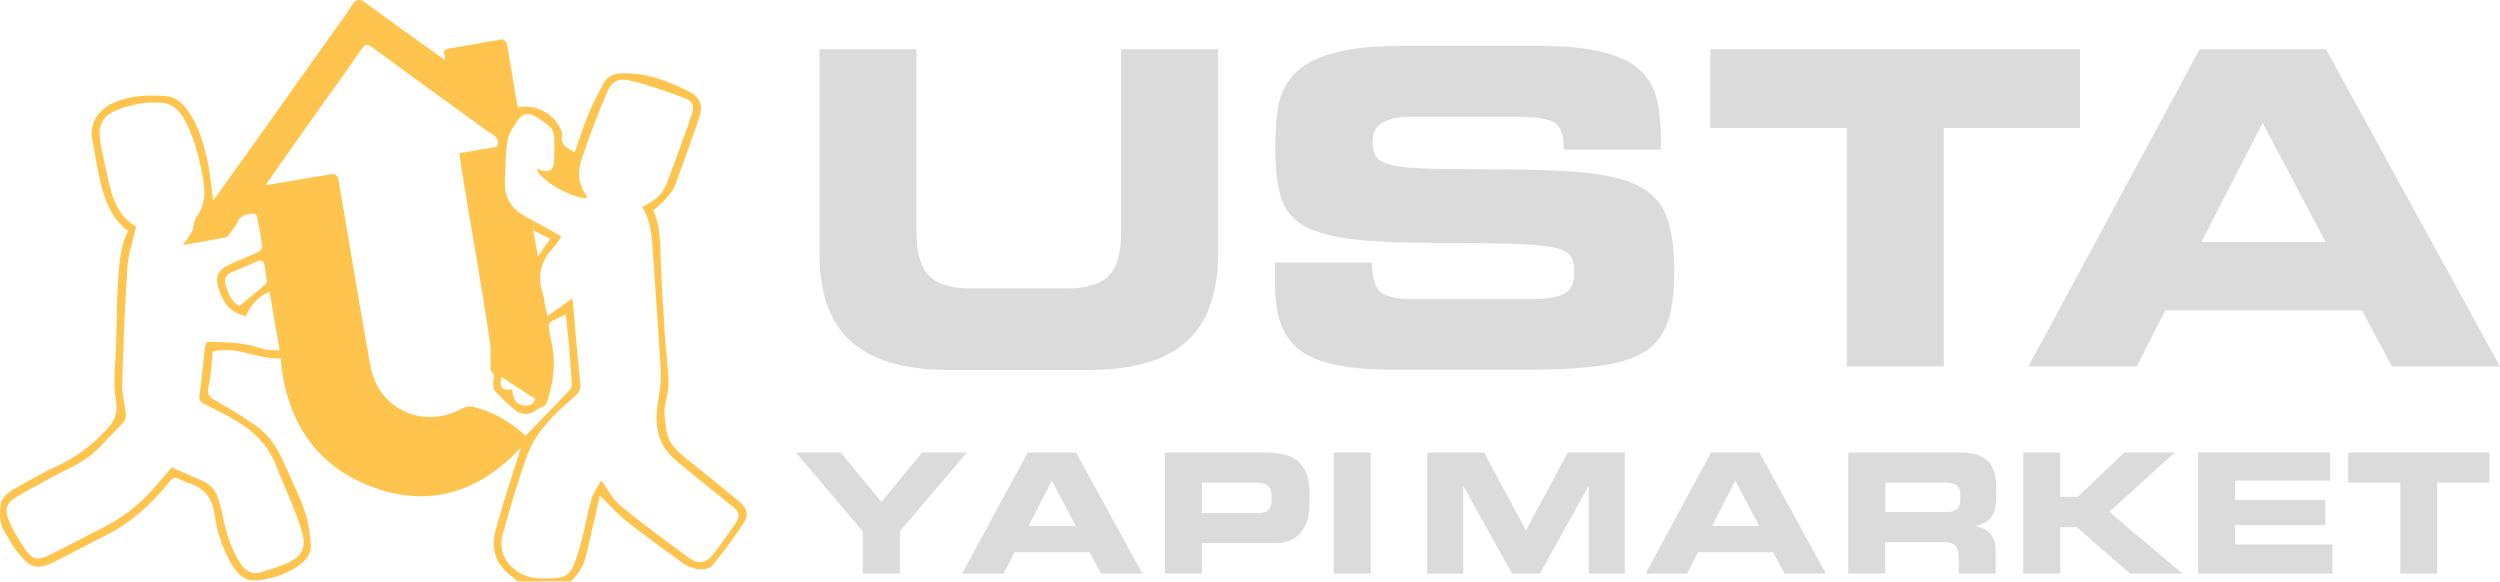
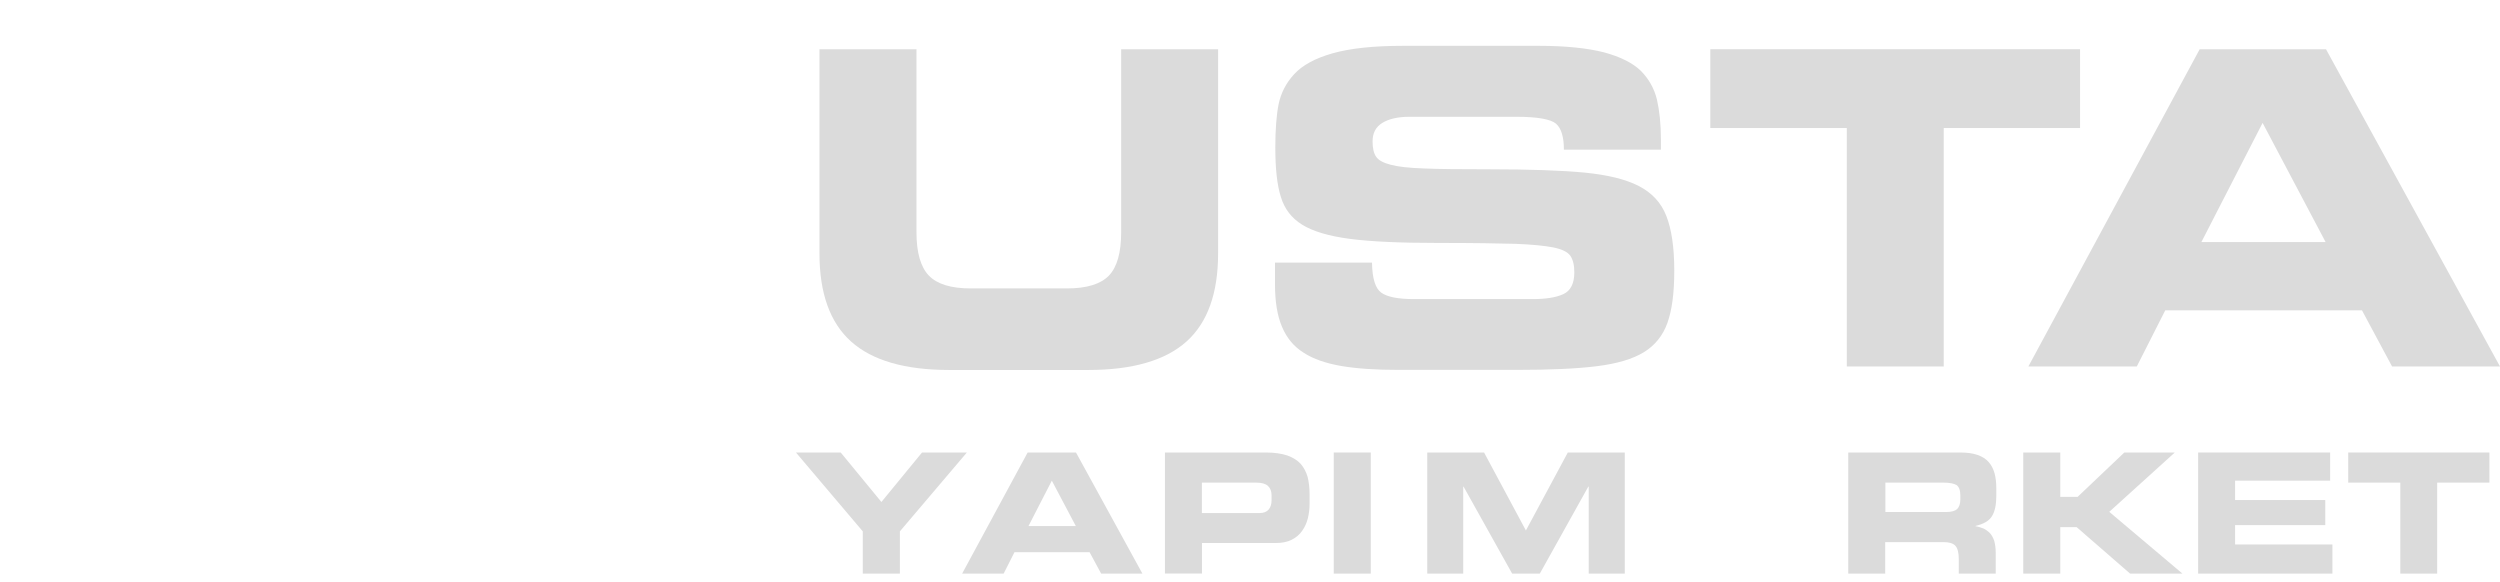
<svg xmlns="http://www.w3.org/2000/svg" id="katman_1" data-name="katman 1" viewBox="0 0 307.18 71.46">
  <defs>
    <style>
      .cls-1, .cls-2 {
        fill:rgb(219, 219, 219);
      }

      .cls-2, .cls-3 {
        fill-rule: evenodd;
      }

      .cls-3 {
        fill:#ffc44d;
      }
    </style>
  </defs>
-   <path class="cls-3" d="M66.09,31.53l1.52-2.18-2.09-1.05.58,3.23ZM62.95,47.84c.09,1.29.46,1.82,1.4,1.98.64.1,1.17-.05,1.43-.8l-4.19-2.72c-.25,1.35.15,1.77,1.35,1.54ZM29.45,37.56c1.12-.92,2.13-1.72,3.12-2.56.14-.11.24-.38.21-.56-.08-.71-.19-1.44-.35-2.14-.04-.14-.39-.35-.5-.3-1.18.46-2.33.99-3.5,1.47-.75.31-.9.92-.69,1.59.34,1.05.69,2.12,1.71,2.51ZM32.62,22.75c.76-.11,1.3-.19,1.84-.29,2.14-.36,4.28-.75,6.43-1.09.2-.03.63.29.66.49.55,3.08,1.04,6.19,1.57,9.28.78,4.59,1.55,9.18,2.38,13.75.31,1.72,1.08,3.3,2.38,4.45,2.43,2.17,5.83,2.51,8.76.92.73-.4,1.29-.35,2.02-.14,2.34.66,4.3,1.96,5.93,3.41,1.84-1.89,3.65-3.76,5.44-5.64.15-.15.24-.43.23-.64-.09-1.55-.2-3.1-.33-4.65-.11-1.33-.28-2.66-.41-3.96-.61.29-1.22.54-1.81.85-.15.08-.3.34-.29.5.06.66.16,1.33.31,1.97.61,2.55.28,5-.51,7.43-.08.2-.23.41-.4.54-.21.14-.54.14-.73.3-.85.73-1.84.89-2.72.21-.9-.7-1.72-1.52-2.52-2.36-.2-.2-.23-.61-.24-.94-.03-.43.2-1.08.03-1.22-.6-.45-.33-.99-.36-1.49-.04-.63.06-1.28-.01-1.89-.29-2.11-.63-4.2-.97-6.29-.34-2.14-.7-4.29-1.07-6.43-.38-2.23-.76-4.45-1.13-6.68-.24-1.42-.44-2.85-.66-4.31l4.59-.79c.36-.66.15-1.09-.46-1.49-.99-.63-1.93-1.34-2.88-2.03-4.01-2.91-8.01-5.8-12-8.74-.56-.41-.84-.36-1.25.24-1.99,2.88-4.05,5.7-6.07,8.56-1.88,2.65-3.74,5.3-5.75,8.17ZM30.24,38.86c-1.78-.45-2.58-1.23-3.27-3.11-.63-1.69-.3-2.55,1.33-3.3,1.13-.51,2.29-.94,3.42-1.47.24-.1.53-.46.5-.68-.15-1.24-.39-2.46-.63-3.69-.03-.16-.29-.41-.39-.4-.73.15-1.53.11-1.96.97-.28.55-.65,1.05-1.02,1.55-.14.2-.35.43-.55.46-1.65.31-3.32.59-5.2.92.4-.56.68-.94.94-1.33.11-.19.21-.39.28-.6.15-.48.15-1.05.41-1.43.83-1.18,1.17-2.44.97-3.86-.09-.59-.14-1.19-.26-1.77-.5-2.31-1.07-4.6-2.28-6.66-.59-.99-1.42-1.73-2.61-1.83-1.98-.16-3.89.19-5.72.97-1.53.65-2.13,1.73-1.93,3.4.11.9.29,1.79.49,2.68.73,3.08.97,6.43,3.96,8.17-.39,1.74-.95,3.36-1.07,5-.33,4.78-.5,9.58-.64,14.38-.04,1.2.33,2.41.45,3.62.03.33-.06.78-.28,1.02-.83.93-1.76,1.77-2.58,2.7-1.15,1.29-2.53,2.22-4.09,2.97-2.18,1.08-4.3,2.26-6.41,3.47-1.27.73-1.59,1.53-1.04,2.87.5,1.24,1.22,2.43,1.98,3.54.94,1.38,1.62,1.5,3.1.75,2.33-1.17,4.64-2.37,6.95-3.57,2.26-1.18,4.2-2.77,5.88-4.69.71-.83,1.43-1.67,2.14-2.49,1.19.53,2.32,1.05,3.47,1.52,1.17.45,1.92,1.27,2.28,2.44.19.6.34,1.2.46,1.82.44,2.21,1.05,4.35,2.37,6.23.59.85,1.37,1.18,2.34.89.95-.28,1.91-.56,2.82-.93,2.19-.87,2.92-1.98,2.19-4.25-.85-2.72-2.09-5.32-3.13-7.97-.98-2.49-2.78-4.24-5.03-5.55-1.23-.71-2.49-1.35-3.76-1.97-.53-.25-.69-.53-.6-1.1.24-1.78.41-3.56.61-5.33.14-1.28.13-1.23,1.33-1.2,1.97.05,3.92.15,5.82.84.6.23,1.32.13,2.08.19l-1.24-7.23c-1.44.66-2.33,1.68-2.91,3.05ZM68.98,29.05c-.31.45-.55.92-.9,1.28-1.59,1.65-2.16,3.54-1.37,5.78.15.39.15.83.24,1.25.08.4.16.8.31,1.49l3.03-2.17c.03.13.08.29.1.45.29,3.31.56,6.62.9,9.93.09.79-.18,1.22-.74,1.71-2.41,2.07-4.73,4.26-5.82,7.31-1.13,3.12-2.06,6.32-2.95,9.52-.56,2.02.29,3.75,2.11,4.81,1.4.81,2.95.7,4.46.61,1-.04,1.74-.58,2.11-1.48.41-1.05.75-2.14,1.03-3.23.43-1.65.7-3.34,1.18-4.96.25-.84.8-1.58,1.2-2.32.84,1.13,1.4,2.33,2.33,3.08,2.72,2.23,5.58,4.34,8.43,6.42,1.23.89,2.12.69,3.08-.53.89-1.14,1.72-2.33,2.55-3.51.75-1.09.65-1.54-.38-2.37-2.33-1.88-4.7-3.74-6.98-5.69-2.12-1.81-2.48-4.21-2.08-6.86.2-1.25.44-2.53.38-3.79-.26-4.91-.66-9.8-.98-14.72-.11-1.93-.19-3.86-1.33-5.63,1.32-.63,2.46-1.42,2.97-2.75,1.1-2.86,2.16-5.74,3.15-8.64.35-1.03.11-1.62-.9-1.99-2.11-.79-4.24-1.55-6.42-2.09-1.79-.44-2.51-.05-3.23,1.67-1.09,2.55-2.04,5.15-2.95,7.79-.54,1.58-.55,3.18.56,4.61.05.06.03.2.03.31-1.82.08-5.8-2.23-6.14-3.56.09.03.18.03.25.05,1.35.49,1.89.1,1.89-1.37,0-.89.05-1.79-.01-2.68-.03-.39-.19-.89-.46-1.14-.61-.55-1.32-1.05-2.04-1.44-.74-.39-1.49-.16-1.94.53-.5.78-1.13,1.59-1.27,2.46-.28,1.73-.3,3.5-.35,5.25-.05,1.92.88,3.28,2.55,4.18,1.47.79,2.91,1.6,4.41,2.43ZM63.67,71.46c-.59-.5-1.25-.95-1.78-1.52-1.43-1.52-1.39-3.39-.89-5.19.89-3.22,1.97-6.41,3.02-9.77-5.22,5.63-11.48,7.46-18.47,4.78-6.93-2.67-10.43-8.27-11.07-15.75-2.82.23-5.34-1.6-8.35-.8-.14,1.29-.16,2.82-.5,4.29-.29,1.19.35,1.44,1.15,1.89,1.65.94,3.31,1.94,4.85,3.06,1.86,1.37,2.85,3.41,3.74,5.48.71,1.65,1.54,3.28,2.11,4.99.43,1.29.6,2.7.71,4.06.09,1.07-.61,1.88-1.43,2.47-1.47,1.05-3.15,1.6-4.93,1.84-1.77.24-2.71-.79-3.47-2.14-1.04-1.84-1.72-3.84-1.98-5.92-.28-2.04-1.28-3.31-3.22-3.87-.25-.08-.48-.18-.71-.29-1.1-.54-1.08-.53-1.86.41-2.07,2.52-4.44,4.68-7.35,6.17-2.13,1.1-4.28,2.21-6.41,3.31-2.68,1.39-3.39.43-4.76-1.22-.61-.73-1-1.63-1.52-2.44-.63-1-.61-2.13-.48-3.22.14-1.04,1-1.62,1.84-2.09,1.67-.95,3.34-1.92,5.08-2.72,2.24-1.03,4.15-2.44,5.87-4.23,1.08-1.13,1.68-2.03,1.38-3.81-.39-2.31-.01-4.75.04-7.12v-.34c.08-2.24.05-4.49.2-6.72.18-2.27.18-4.58,1.25-6.66-2.38-1.82-3.06-4.44-3.62-7.07-.29-1.29-.45-2.61-.73-3.9-.55-2.61,1.07-4.23,2.95-4.95,2.01-.78,4.1-.81,6.17-.65,1.05.08,1.89.81,2.53,1.71,1.34,1.82,1.93,3.96,2.43,6.11.38,1.63.49,3.31.73,5,.87-1.2,1.78-2.46,2.68-3.71L41.15,3.66c.73-1.03,1.49-2.04,2.16-3.11.44-.69.93-.66,1.48-.28,1.65,1.18,3.3,2.39,4.95,3.59l4.93,3.52c0-.23.04-.38-.01-.48-.29-.63-.06-.84.58-.94,2.14-.35,4.28-.78,6.43-1.12.18-.03.56.31.61.53.43,2.43.81,4.86,1.23,7.3.03.19.13.36.19.54,2.56-.55,4.79,1.27,5.29,2.97.04.1.13.23.1.31-.35,1.33.68,1.71,1.52,2.24.51-1.48.98-3,1.58-4.44.56-1.38,1.24-2.73,1.97-4.04.45-.84,1.22-1.22,2.24-1.24,2.97-.08,5.64.89,8.21,2.22,1.47.76,1.83,1.73,1.28,3.32-.95,2.75-1.94,5.48-2.95,8.21-.34.92-1.19,1.86-2.67,3.08.81,1.81.84,3.74.9,5.69.1,3.13.3,6.27.5,9.4.13,2.08.41,4.15.46,6.23.03,1.05-.41,2.09-.48,3.16-.05.81.13,1.65.23,2.48.19,1.59,1.22,2.58,2.39,3.51,2.23,1.77,4.44,3.57,6.64,5.38.75.6,1.1,1.55.64,2.28-1.2,1.89-2.56,3.7-3.97,5.45-.74.89-2.55.6-3.75-.28-2.23-1.64-4.49-3.23-6.66-4.95-1.2-.95-2.24-2.11-3.47-3.28l-1.04,4.56-.65,2.81c-.3,1.24-.95,2.29-1.89,3.15h-6.46Z" />
  <g>
    <path class="cls-2" d="M100.7,6.05h11.91v22.51c0,2.47.51,4.25,1.52,5.3s2.72,1.58,5.15,1.58h11.81c2.44,0,4.15-.53,5.17-1.58,1-1.05,1.5-2.83,1.5-5.3V6.05h11.91v25.09c0,4.89-1.29,8.5-3.89,10.83-2.6,2.32-6.62,3.49-12.05,3.49h-17.09c-5.45,0-9.47-1.17-12.06-3.49-2.6-2.33-3.89-5.94-3.89-10.83V6.05Z" />
    <path class="cls-2" d="M156.64,32.27h11.94c.03,1.94.41,3.17,1.14,3.69.74.53,2.08.79,4.01.79h14.61c1.6,0,2.86-.2,3.75-.61s1.35-1.3,1.35-2.68c0-.92-.18-1.6-.51-2.06-.33-.45-1.03-.79-2.08-1-1.08-.21-2.61-.36-4.63-.44-2.03-.06-5.2-.11-9.54-.11-4.61,0-8.22-.16-10.82-.5-2.58-.34-4.54-.92-5.86-1.74s-2.18-1.96-2.62-3.42c-.46-1.45-.68-3.47-.68-6.06,0-2.14.13-3.92.4-5.3.28-1.37.9-2.61,1.91-3.71s2.58-1.96,4.73-2.57,5.03-.92,8.65-.92h16.65c3.32,0,5.99.28,8.04.8,2.04.55,3.56,1.32,4.55,2.29.98,1,1.63,2.16,1.96,3.51.31,1.34.49,3,.49,4.93v1.23h-11.92c0-1.57-.33-2.65-.98-3.2-.64-.54-2.26-.84-4.81-.84h-13.21c-1.4,0-2.51.26-3.31.75-.81.5-1.2,1.25-1.2,2.27,0,.83.14,1.45.43,1.88s.88.76,1.79.99c.92.25,2.29.4,4.14.46,1.84.08,4.48.1,7.87.1,5.08,0,9.04.14,11.85.41,2.8.28,5,.81,6.62,1.64s2.75,2.04,3.39,3.67c.64,1.62.98,3.85.98,6.71s-.29,4.88-.84,6.44c-.55,1.55-1.53,2.77-2.9,3.61-1.38.84-3.28,1.4-5.73,1.71-2.44.31-5.75.46-9.93.46h-14.46c-2.83,0-5.18-.16-7.06-.48-1.88-.33-3.42-.85-4.6-1.62-1.22-.75-2.09-1.81-2.67-3.18-.59-1.37-.87-3.11-.87-5.22v-2.7Z" />
    <polygon class="cls-2" points="210.15 6.05 255.58 6.05 255.58 15.73 238.83 15.73 238.83 45.03 226.92 45.03 226.92 15.73 210.15 15.73 210.15 6.05" />
    <path class="cls-2" d="M270.49,29.74h15.26l-7.74-14.64-7.52,14.64ZM270.28,6.05h15.52l21.38,38.98h-13.26l-3.7-6.9h-24.17l-3.5,6.9h-13.32l21.05-38.98Z" />
  </g>
  <g>
    <polygon class="cls-2" points="106.01 65.29 97.8 55.6 103.3 55.6 108.3 61.68 113.29 55.6 118.8 55.6 110.57 65.29 110.57 70.48 106.01 70.48 106.01 65.29" />
    <path class="cls-2" d="M126.37,64.64h5.82l-2.95-5.58-2.87,5.58ZM126.28,55.6h5.93l8.16,14.88h-5.07l-1.42-2.63h-9.23l-1.33,2.63h-5.1l8.05-14.88Z" />
    <path class="cls-2" d="M147.68,63.04h7.08c.5,0,.87-.14,1.12-.43.24-.28.36-.66.36-1.15v-.58c0-.53-.15-.9-.45-1.18-.29-.26-.75-.4-1.43-.4h-6.68v3.74ZM143.13,55.6h12.41c1.04,0,1.92.13,2.62.36.7.25,1.27.6,1.67,1.05.39.46.66.98.84,1.59.15.61.24,1.32.24,2.08v1.29c0,.58-.08,1.15-.21,1.72-.15.58-.38,1.08-.7,1.53-.31.46-.75.83-1.29,1.1-.55.28-1.2.4-1.97.4h-9.05v3.75h-4.55v-14.88Z" />
    <rect class="cls-1" x="163.88" y="55.6" width="4.55" height="14.88" />
    <polygon class="cls-2" points="175.37 55.6 182.35 55.6 187.49 65.18 192.64 55.6 199.64 55.6 199.64 70.48 195.21 70.48 195.21 59.79 195.16 59.79 189.2 70.48 185.8 70.48 179.83 59.79 179.79 59.79 179.79 70.48 175.37 70.48 175.37 55.6" />
-     <path class="cls-2" d="M210.35,64.64h5.82l-2.95-5.58-2.87,5.58ZM210.26,55.6h5.93l8.16,14.88h-5.07l-1.42-2.63h-9.23l-1.33,2.63h-5.1l8.05-14.88Z" />
    <path class="cls-2" d="M227.12,55.6h13.73c.85,0,1.57.1,2.14.3.59.21,1.04.5,1.38.89.34.4.56.85.71,1.38.14.53.21,1.14.21,1.84v.95c0,1.07-.18,1.89-.53,2.46-.35.58-1.03.97-2.02,1.2v.04c.38.06.71.18,1,.29.28.14.54.33.76.55.23.25.41.58.54.97.11.4.18.9.18,1.49v2.52h-4.54v-1.79c0-.78-.14-1.32-.41-1.62-.28-.31-.76-.46-1.47-.46h-7.16v3.87h-4.54v-14.88ZM231.66,62.91h7.52c.61,0,1.04-.13,1.3-.36.25-.25.39-.65.39-1.19v-.49c0-.64-.16-1.04-.46-1.27-.33-.19-.87-.3-1.62-.3h-7.13v3.61Z" />
    <polygon class="cls-2" points="248.6 55.6 253.15 55.6 253.15 61.05 255.28 61.05 261.02 55.6 267.22 55.6 259.17 62.89 268.16 70.48 261.73 70.48 255.16 64.77 253.15 64.77 253.15 70.48 248.6 70.48 248.6 55.6" />
    <polygon class="cls-2" points="270.09 55.6 286.31 55.6 286.31 59.06 274.63 59.06 274.63 61.44 285.71 61.44 285.71 64.52 274.63 64.52 274.63 66.9 286.59 66.9 286.59 70.48 270.09 70.48 270.09 55.6" />
    <polygon class="cls-2" points="288.53 55.6 305.88 55.6 305.88 59.3 299.46 59.3 299.46 70.48 294.93 70.48 294.93 59.3 288.53 59.3 288.53 55.6" />
  </g>
</svg>